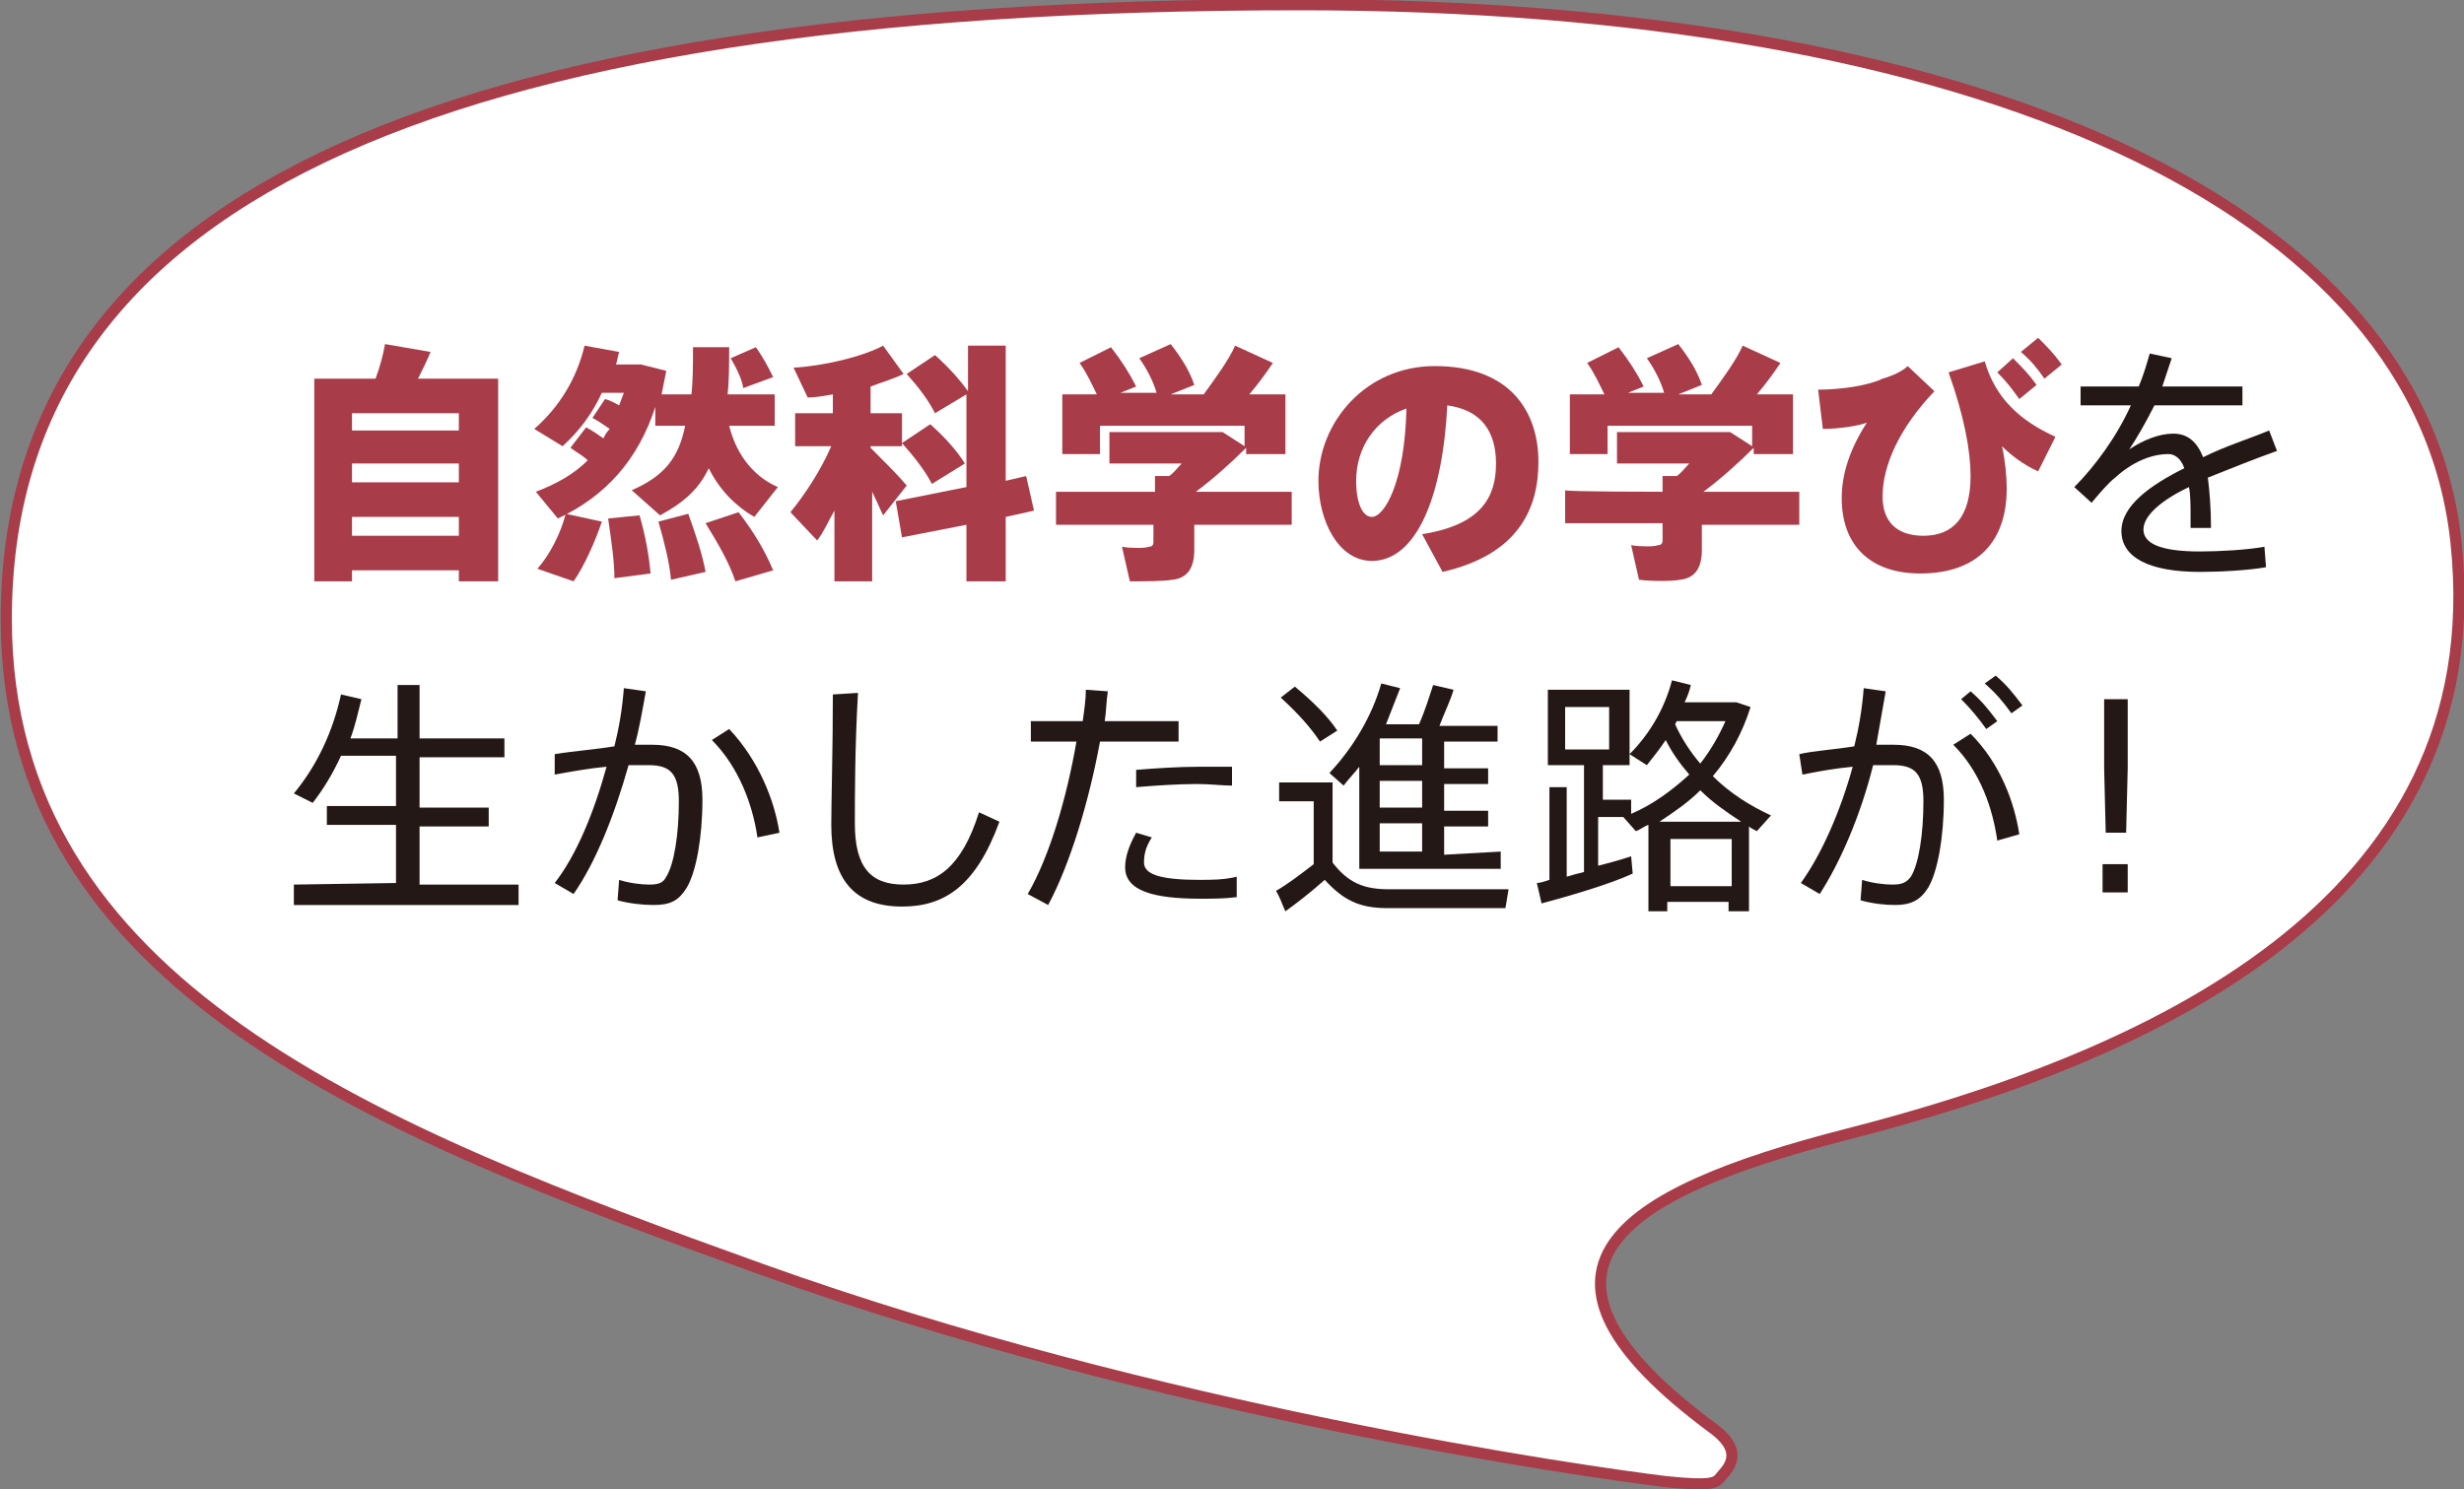
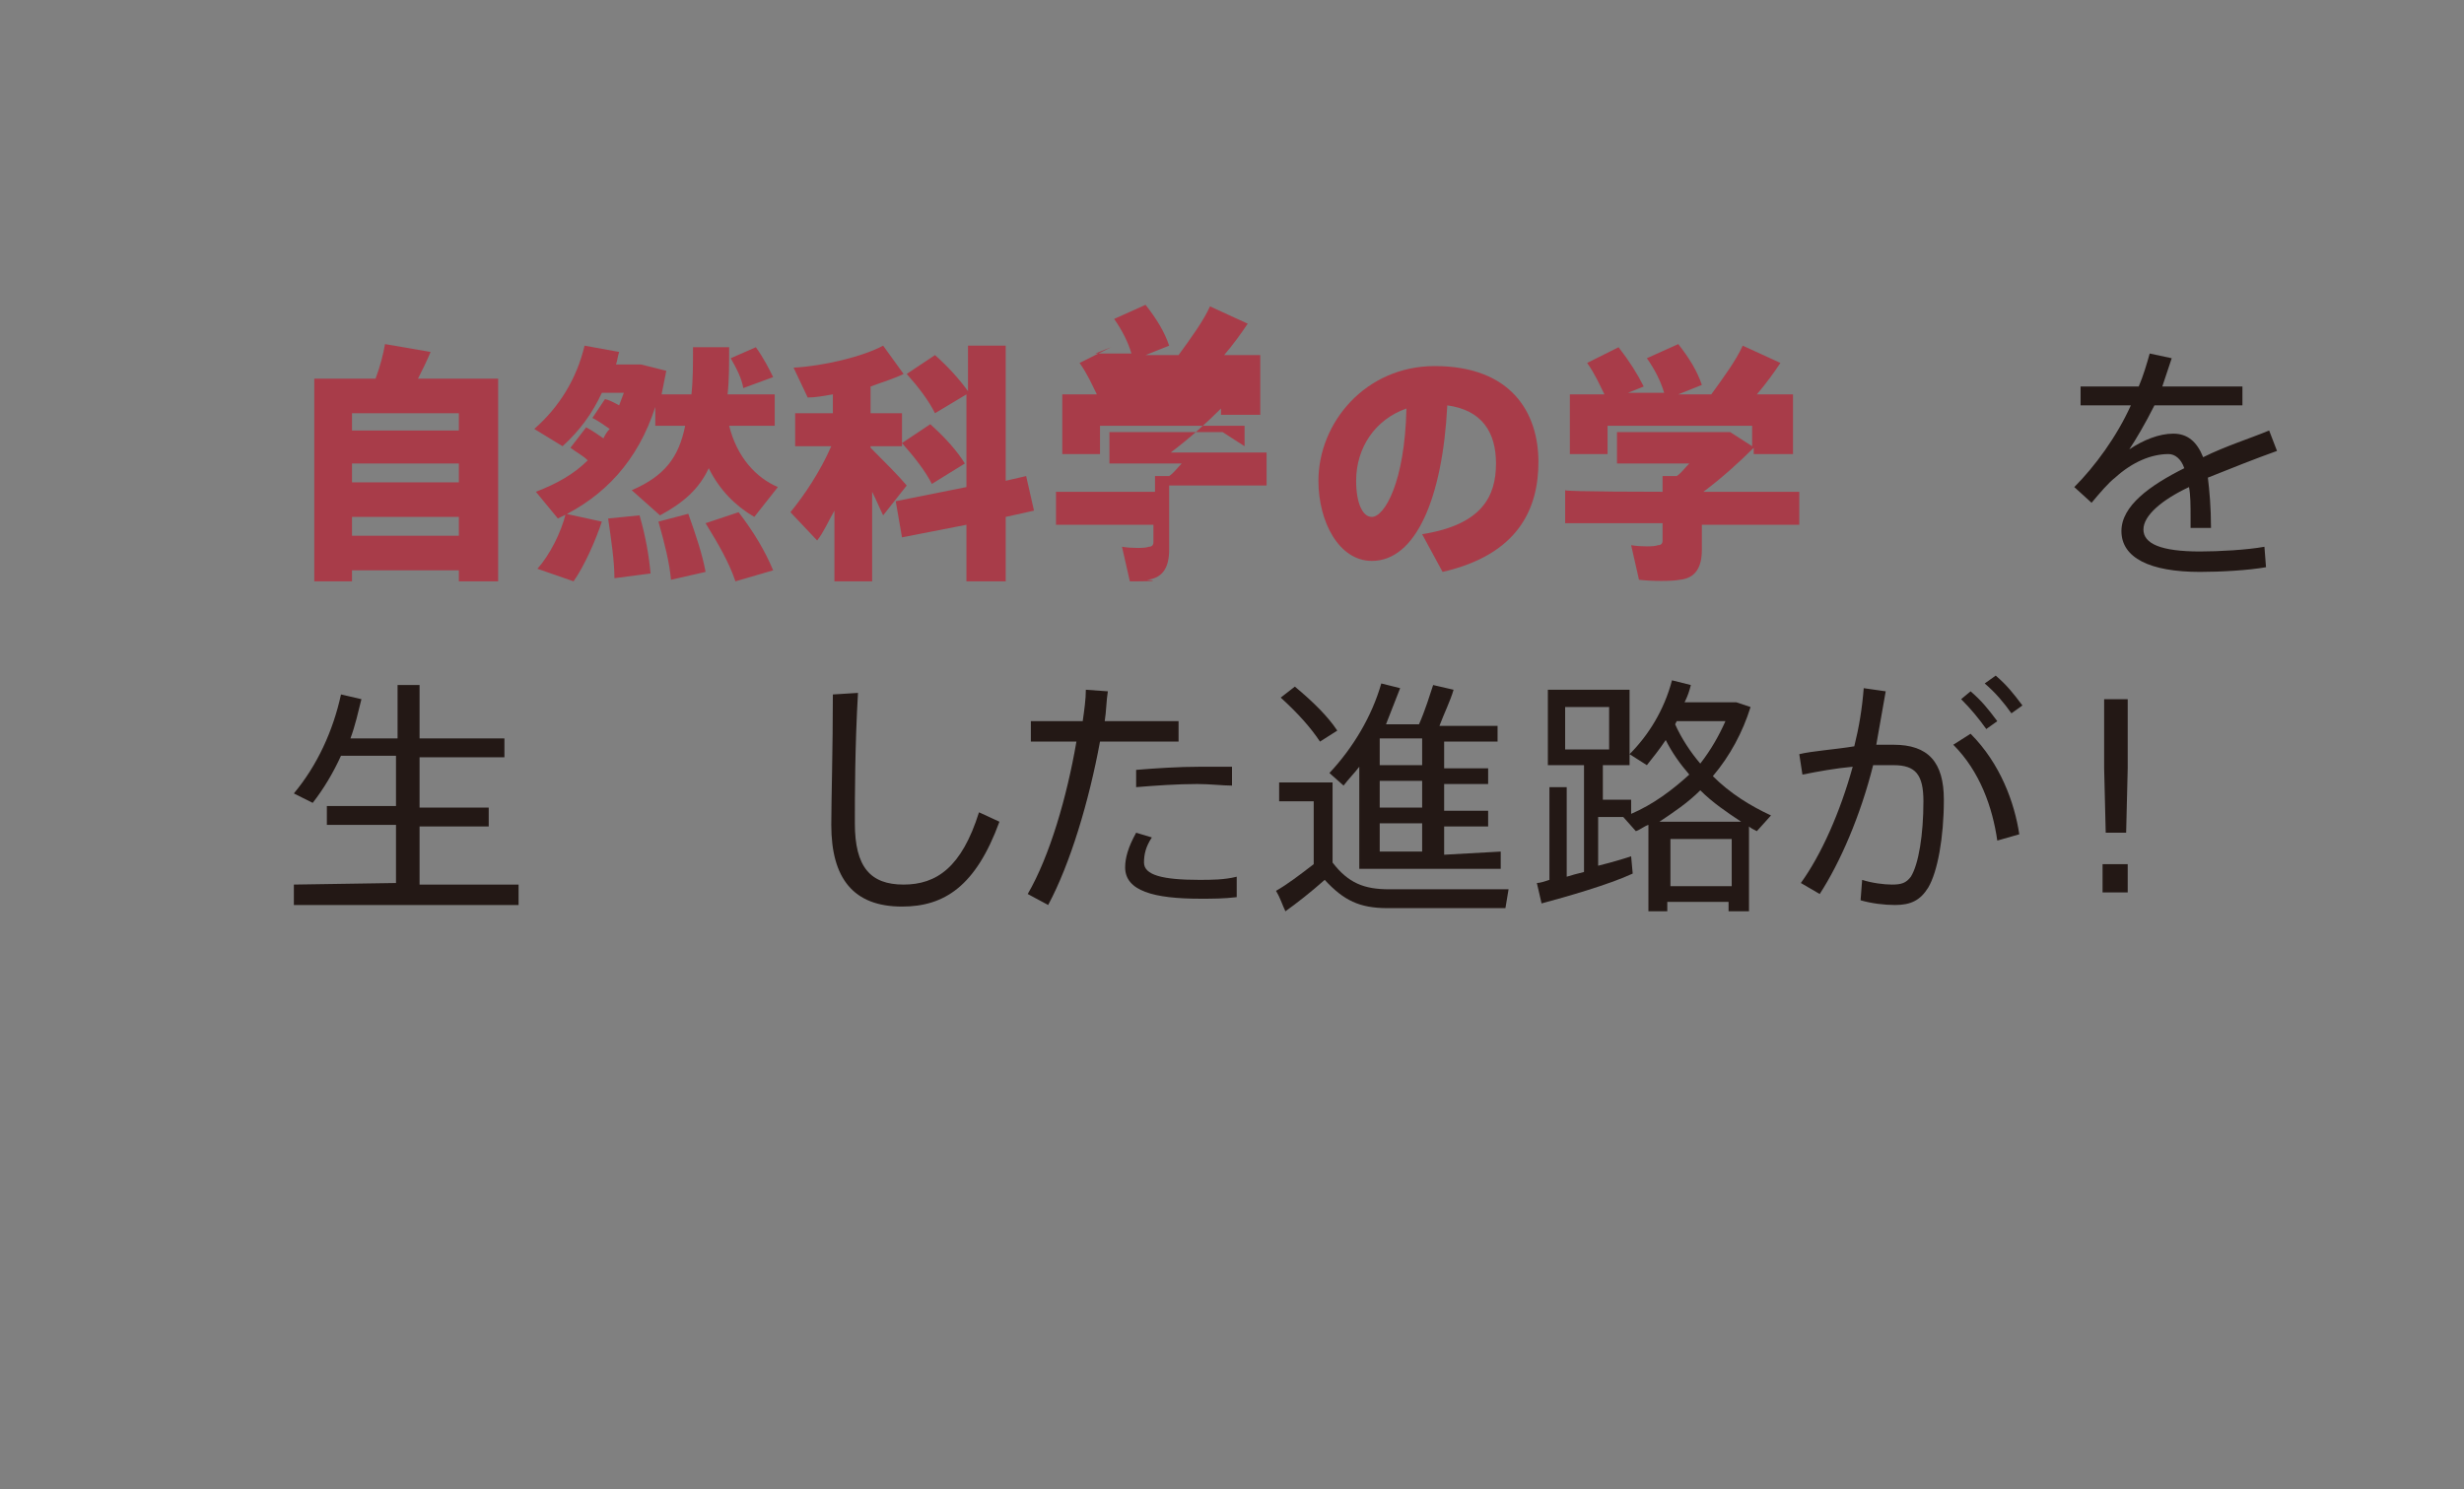
<svg xmlns="http://www.w3.org/2000/svg" version="1.1" id="レイヤー_1" x="0px" y="0px" width="156.8px" height="94.8px" viewBox="0 0 156.8 94.8" style="enable-background:new 0 0 156.8 94.8;" xml:space="preserve">
  <rect x="0" y="0" width="156.8" height="94.8" fill="#808080" stroke="none" />
  <style type="text/css">
	.st0{fill:#FFFFFF;stroke:#A83C49;stroke-width:0.709;}
	.st1{fill:#A83C49;}
	.st2{fill:#231815;}
</style>
  <g>
    <g>
      <g>
-         <path class="st0" d="M117.5,72.2c-14.8,3.8-22,8.7-8.5,18.7c2.2,1.6,0.8,2.7,0.5,3.1c-0.3,0.4-0.6,0.6-3.5,0.3     c-5-0.6-32.4-4.5-57.5-13.5C24,72,0.4,62.8,0.4,39.4c0-26.2,26.2-39.1,82.3-39.1c43.1,0,71.4,12.8,73.6,34.3     C158.7,57.7,136.3,67.4,117.5,72.2z" />
-       </g>
+         </g>
      <g>
        <path class="st1" d="M22.4,36.3V37H20V24.1h3.9c0.3-0.8,0.5-1.6,0.6-2.2l2.9,0.5c-0.2,0.5-0.5,1.1-0.8,1.7h5.1V37h-2.5v-0.7H22.4     z M29.2,27.4v-1.1h-6.8v1.1H29.2z M29.2,30.7v-1.2h-6.8v1.2H29.2z M29.2,34.1v-1.2h-6.8v1.2H29.2z" />
        <path class="st1" d="M37.3,27.2c0.4,0.2,0.8,0.5,1.1,0.7c0.1-0.2,0.2-0.4,0.4-0.6c-0.3-0.2-0.7-0.5-1.1-0.7l0.8-1.2     c0.4,0.1,0.7,0.3,0.9,0.4c0.1-0.3,0.2-0.5,0.3-0.8h-1.4c-0.6,1.3-1.4,2.4-2.5,3.4L34,27.3c1.6-1.4,2.7-3.2,3.2-5.3l2.2,0.4     c-0.1,0.3-0.1,0.5-0.2,0.8h1h0.5h0.1l1.6,0.4c-0.1,0.5-0.2,1-0.3,1.5h1.9c0.1-0.9,0.1-1.9,0.1-3l2.3,0c0,1.1,0,2.1-0.1,3h3v2     h-2.9c0.5,2,1.7,3.3,3.1,3.9l-1.5,1.9c-1.2-0.7-2.2-1.7-2.9-3.1c-0.6,1.3-1.6,2.2-3.1,3l-1.8-1.6c2.1-0.9,3-2.1,3.4-4.1h-1.9     v-1.2c-1.1,3.4-3.2,5.7-6.2,7.1l-1.4-1.7c1.3-0.5,2.4-1.1,3.3-2c-0.3-0.3-0.7-0.5-1.1-0.8L37.3,27.2z M38.3,33.2     c-0.4,1.2-1.1,2.8-1.8,3.8l-2.3-0.8c0.8-0.9,1.5-2.3,1.8-3.5L38.3,33.2z M40.7,32.8c0.4,1.4,0.6,2.6,0.7,3.7l-2.3,0.3     c0-1.1-0.2-2.4-0.4-3.8L40.7,32.8z M43.8,32.7c0.5,1.4,0.9,2.6,1.1,3.7l-2.2,0.5c-0.1-1.1-0.4-2.3-0.8-3.7L43.8,32.7z M47,32.6     c1,1.3,1.7,2.5,2.2,3.7L46.8,37c-0.4-1.2-1.1-2.4-1.9-3.7L47,32.6z M48.1,22.1c0.5,0.7,0.8,1.3,1.1,1.9l-1.9,0.7     c-0.1-0.6-0.4-1.2-0.8-1.9L48.1,22.1z" />
        <path class="st1" d="M57.7,30.9l-1.5,1.9c-0.2-0.4-0.4-0.9-0.7-1.5V37h-2.4v-4.5c-0.4,0.7-0.7,1.4-1.1,1.9l-1.7-1.8     c0.9-1.1,1.9-2.6,2.6-4.2h-2.3v-2.1h2.4v-1.2c-0.6,0.1-1.1,0.2-1.6,0.2l-0.9-1.9c1.9-0.1,4.4-0.7,5.7-1.4l1.3,1.8     c-0.6,0.3-1.3,0.5-2.1,0.8v1.7h2v1.9l1.8-1.2c1,0.9,1.7,1.7,2.2,2.5l-2.1,1.3c-0.4-0.8-1.1-1.7-1.9-2.6v0.2h-2v0.1     C56.3,29.4,57.2,30.3,57.7,30.9z M61.5,31v-5.9l-2,1.2c-0.4-0.8-1-1.6-1.8-2.5l1.8-1.2c0.9,0.8,1.6,1.6,2.1,2.3V22H64v8.6     l1.3-0.3l0.5,2.2L64,32.9V37h-2.5v-3.6l-4.1,0.8L57,31.9L61.5,31z" />
-         <path class="st1" d="M73.5,31.3v-1h0.9c0.3-0.2,0.5-0.5,0.8-0.8h-4.6v-2h6.1h0.7h0.4l1.4,0.9v-1.3H70v1.8h-2.4v-3.8h2.2     c-0.3-0.6-0.6-1.3-1.1-2l2-1c0.7,0.9,1.2,1.7,1.6,2.5l-1,0.4h2.3c-0.2-0.7-0.6-1.5-1.1-2.2l2-0.9c0.7,0.9,1.2,1.7,1.5,2.6     l-1.5,0.6h2.1c0.8-1.1,1.6-2.2,2-3.1l2.4,1.1c-0.4,0.6-0.9,1.3-1.5,2h2.3v3.8h-2.5v-0.4c-0.9,0.9-2,1.9-3.2,2.8h6.1v2.1h-6.2V35     c0,1.1-0.4,1.8-1.4,1.9C74,37,72.8,37,71.9,37l-0.5-2.2c0.6,0.1,1.5,0.1,1.7,0c0.2,0,0.3-0.1,0.3-0.3v-1.1h-6.2v-2.1     C67.2,31.3,73.5,31.3,73.5,31.3z" />
+         <path class="st1" d="M73.5,31.3v-1h0.9c0.3-0.2,0.5-0.5,0.8-0.8h-4.6v-2h6.1h0.7h0.4l1.4,0.9v-1.3H70v1.8h-2.4v-3.8h2.2     c-0.3-0.6-0.6-1.3-1.1-2l2-1l-1,0.4h2.3c-0.2-0.7-0.6-1.5-1.1-2.2l2-0.9c0.7,0.9,1.2,1.7,1.5,2.6     l-1.5,0.6h2.1c0.8-1.1,1.6-2.2,2-3.1l2.4,1.1c-0.4,0.6-0.9,1.3-1.5,2h2.3v3.8h-2.5v-0.4c-0.9,0.9-2,1.9-3.2,2.8h6.1v2.1h-6.2V35     c0,1.1-0.4,1.8-1.4,1.9C74,37,72.8,37,71.9,37l-0.5-2.2c0.6,0.1,1.5,0.1,1.7,0c0.2,0,0.3-0.1,0.3-0.3v-1.1h-6.2v-2.1     C67.2,31.3,73.5,31.3,73.5,31.3z" />
        <path class="st1" d="M83.9,30.6c0-3.7,3-7.3,7.4-7.3c4.9,0,6.6,3,6.6,6.1c0,3-1.3,5.9-6.1,7L90.5,34c3.8-0.6,4.7-2.4,4.7-4.5     c0-2-0.9-3.4-3.1-3.7c-0.3,5.9-2,9.9-4.8,9.9C85.2,35.7,83.9,33.2,83.9,30.6L83.9,30.6z M86.3,30.6c0,1.4,0.4,2.3,1,2.3     c0.8,0,2.1-2.2,2.2-6.9C87.5,26.7,86.3,28.5,86.3,30.6z" />
        <path class="st1" d="M105.8,31.3v-1h0.9c0.3-0.2,0.5-0.5,0.8-0.8h-4.6v-2h6.1h0.7h0.4l1.4,0.9v-1.3h-9.2v1.8h-2.4v-3.8h2.2     c-0.3-0.6-0.6-1.3-1.1-2l2-1c0.7,0.9,1.2,1.7,1.6,2.5l-1,0.4h2.3c-0.2-0.7-0.6-1.5-1.1-2.2l2-0.9c0.7,0.9,1.2,1.7,1.5,2.6     l-1.5,0.6h2.1c0.8-1.1,1.6-2.2,2-3.1l2.4,1.1c-0.4,0.6-0.9,1.3-1.5,2h2.3v3.8h-2.5v-0.4c-0.9,0.9-2,1.9-3.2,2.8h6.1v2.1h-6.2V35     c0,1.1-0.4,1.8-1.4,1.9c-0.5,0.1-1.8,0.1-2.6,0l-0.5-2.2c0.6,0.1,1.5,0.1,1.7,0c0.2,0,0.3-0.1,0.3-0.3v-1.1h-6.2v-2.1     C99.6,31.3,105.8,31.3,105.8,31.3z" />
-         <path class="st1" d="M121.4,23.3l1.7,1.6c-2.2,2.3-3.3,4.7-3.3,6.7c0,1.6,0.9,2.5,2.6,2.5c1.9,0,3-1.2,3-3.8     c0-1.6-0.4-3.8-1.4-6.6l2.3-0.7c0.7,2.4,2.3,3.8,4.5,4.8l-1.1,2.2c-0.9-0.4-1.7-1-2.3-1.6c0.2,0.9,0.3,1.9,0.3,2.7     c0,3.4-1.9,5.4-5.5,5.4c-3.2,0-5-1.8-5-4.8c0-1.5,0.5-3.1,1.6-4.8c-0.5,0.2-1.8,0.4-2.8,0.4l-0.3-2.5c1.6,0,3.3-0.3,4.1-0.7     C120.5,23.9,121.1,23.6,121.4,23.3z M128.1,22.8c0.6,0.6,1,1,1.5,1.7l-1.1,0.9c-0.5-0.7-0.8-1.1-1.4-1.7L128.1,22.8z M129.7,21.5     c0.6,0.6,1,1,1.5,1.7l-1.1,0.9c-0.5-0.7-0.8-1.1-1.5-1.7L129.7,21.5z" />
      </g>
      <g>
        <path class="st2" d="M25.2,56.2v-3.7h-4.4v-1.2h4.4v-3.2h-3.5c-0.5,1.1-1.1,2.1-1.8,3l-1.2-0.6c1.5-1.8,2.5-4,3-6.3l1.3,0.3     c-0.2,0.8-0.4,1.7-0.7,2.5h3v-3.4h1.4v3.4h5.4v1.2h-5.4v3.2h4.4v1.2h-4.4v3.7H33v1.3H18.7v-1.3L25.2,56.2L25.2,56.2z" />
-         <path class="st2" d="M39.1,47.5c0.3-1.2,0.5-2.4,0.6-3.7l1.4,0.2c-0.2,1.1-0.4,2.3-0.7,3.4c0.4,0,0.8,0,1.1,0     c2.2,0,3.2,1.1,3.2,3.5c0,2.4-0.4,4.6-1,5.6c-0.5,0.8-1,1.1-2.1,1.1c-0.7,0-1.6-0.1-2.3-0.3l0.1-1.3c0.6,0.2,1.4,0.3,1.9,0.3     c0.6,0,0.9-0.1,1.1-0.5c0.5-0.8,0.8-2.7,0.8-4.8c0-1.7-0.5-2.3-1.9-2.3c-0.4,0-0.8,0-1.3,0c-0.9,3.2-2.1,6.2-3.5,8.2l-1.2-0.7     c1.4-1.8,2.5-4.5,3.3-7.4c-1.1,0.1-2.2,0.3-3.3,0.5L35.3,48C36.5,47.8,37.9,47.7,39.1,47.5z M49.6,53l-1.4,0.3     c-0.3-2.1-1.2-4.5-2.9-6.2l1.1-0.7C48.3,48.4,49.3,51,49.6,53z" />
        <path class="st2" d="M54.6,44.1c-0.2,3.4-0.2,6.7-0.2,8.3c0,2.8,1,3.9,3.1,3.9c2.1,0,3.7-1.1,4.8-4.6l1.3,0.6     c-1.5,4.1-3.5,5.4-6.2,5.4c-3.1,0-4.5-1.8-4.5-5.2c0-1.5,0.1-4.9,0.1-8.3L54.6,44.1L54.6,44.1z" />
        <path class="st2" d="M68.9,45.9c0.1-0.7,0.2-1.4,0.2-2l1.4,0.1c-0.1,0.6-0.1,1.3-0.2,1.9h4.7v1.3h-5c-0.7,3.8-1.9,7.8-3.3,10.4     l-1.3-0.7c1.4-2.4,2.5-6.2,3.1-9.7h-2.9v-1.3H68.9z M73.3,53.3c-0.4,0.6-0.5,1.1-0.5,1.6c0,0.8,1.2,1.1,3.5,1.1     c0.8,0,1.6,0,2.4-0.2v1.3c-0.8,0.1-1.6,0.1-2.3,0.1c-3,0-4.8-0.5-4.8-2c0-0.6,0.2-1.3,0.7-2.2L73.3,53.3z M78.4,50     c-0.6,0-1.4-0.1-2.2-0.1c-1.3,0-2.7,0.1-3.9,0.2L72.3,49c1.2-0.1,2.7-0.2,4.1-0.2c0.8,0,1.5,0,2,0C78.4,48.8,78.4,50,78.4,50z" />
        <path class="st2" d="M88.4,56.6c1.7,0,5.6,0,7.6,0l-0.2,1.2c-1.9,0-5.7,0-7.5,0c-1.8,0-2.8-0.5-4-1.8c-0.9,0.8-1.8,1.5-2.5,2     c-0.2-0.4-0.3-0.8-0.6-1.3c0.7-0.4,1.5-1,2.4-1.7v-4h-2.2v-1.2h3.4v5.1C85.8,56.2,86.8,56.6,88.4,56.6z M82.4,43.7     c1.2,1,2.1,1.9,2.7,2.8L84,47.2c-0.6-0.9-1.4-1.8-2.5-2.8L82.4,43.7z M95.5,54.2v1.1h-9v-0.5v-0.5v-5.5c-0.3,0.4-0.7,0.8-1,1.2     l-0.9-0.8c1.5-1.6,2.7-3.6,3.3-5.7l1.2,0.3c-0.3,0.8-0.6,1.5-0.9,2.3h2.1c0.4-0.9,0.7-1.9,0.9-2.5l1.3,0.3     c-0.2,0.7-0.6,1.5-0.9,2.3h3.7v1h-3.4v1.7h2.8v1h-2.8v1.7h2.8v1h-2.8v1.8L95.5,54.2L95.5,54.2z M90.5,48.7V47h-2.7v1.7H90.5z      M90.5,51.4v-1.7h-2.7v1.7H90.5z M90.5,54.2v-1.8h-2.7v1.8H90.5z" />
        <path class="st2" d="M98.1,57.5l-0.3-1.3c0.2,0,0.5-0.1,0.8-0.2v-5.9h1.1v5.7c0.3-0.1,0.7-0.2,1.1-0.3v-6.8h-2.3v-4.8h5.2v4.8     h-1.7v2.2h1.8v0.9c1.4-0.6,2.6-1.5,3.7-2.5c-0.6-0.7-1.1-1.4-1.5-2.2c-0.4,0.6-0.8,1.1-1.2,1.6l-1.1-0.7c1.2-1.2,2.2-2.8,2.7-4.7     l1.2,0.3c-0.1,0.4-0.2,0.7-0.4,1.1h3h0.2h0.1l0.9,0.3c-0.5,1.6-1.3,3.1-2.4,4.4c1.1,1.1,2.4,1.9,3.7,2.5l-0.9,1     c-0.2-0.1-0.4-0.2-0.5-0.3v5.4h-1.3v-0.6h-3.9v0.6h-1.2v-5.5c-0.3,0.1-0.5,0.3-0.8,0.4l-0.8-0.9h-1.6v3.1     c0.8-0.2,1.5-0.4,2.1-0.6l0.1,1.1C102.4,56.3,99.6,57.1,98.1,57.5z M102.4,45h-2.8v2.7h2.8V45z M110.8,52.3     c-0.9-0.6-1.8-1.2-2.6-2c-0.8,0.8-1.7,1.4-2.6,2H110.8z M110.2,56.4v-3h-3.9v3H110.2z M109.8,45.9h-3.1l-0.1,0.2     c0.4,0.9,1,1.8,1.6,2.5C108.9,47.7,109.4,46.8,109.8,45.9z" />
        <path class="st2" d="M118,47.5c0.3-1.2,0.5-2.4,0.6-3.7L120,44c-0.2,1.1-0.4,2.3-0.6,3.4c0.4,0,0.8,0,1.1,0     c2.2,0,3.2,1.1,3.2,3.5c0,2.4-0.4,4.6-1,5.6c-0.5,0.8-1.1,1.1-2.1,1.1c-0.7,0-1.5-0.1-2.2-0.3l0.1-1.3c0.6,0.2,1.4,0.3,1.9,0.3     c0.6,0,0.9-0.1,1.2-0.5c0.5-0.8,0.8-2.7,0.8-4.8c0-1.7-0.5-2.3-1.9-2.3c-0.4,0-0.8,0-1.3,0c-0.8,3.2-2.1,6.2-3.4,8.2l-1.2-0.7     c1.3-1.8,2.5-4.5,3.3-7.4c-1.1,0.1-2.2,0.3-3.2,0.5l-0.2-1.3C115.3,47.8,116.8,47.7,118,47.5z M128.5,53.1l-1.4,0.4     c-0.3-2.1-1.1-4.4-2.8-6.1l1.1-0.7C127.3,48.6,128.2,51.1,128.5,53.1z M125.4,44c0.7,0.6,1.1,1.1,1.7,1.9l-0.7,0.5     c-0.5-0.7-1-1.3-1.6-1.9L125.4,44z M127,43c0.7,0.6,1.1,1.1,1.7,1.9l-0.7,0.5c-0.5-0.7-1-1.3-1.7-1.9L127,43z" />
        <path class="st2" d="M135.4,55v1.8h-1.6V55H135.4z M135.4,44.5v4.4l-0.1,4.1H134l-0.1-4.1v-4.4H135.4z" />
      </g>
    </g>
    <g>
      <path class="st2" d="M144.9,28.7c-1.4,0.5-2.9,1.1-4.4,1.7c0.1,0.8,0.2,1.9,0.2,3.2h-1.3c0-0.3,0-0.5,0-0.7c0-0.7,0-1.4-0.1-1.9    c-1.7,0.8-2.9,1.8-2.9,2.7c0,0.9,1.1,1.4,3.6,1.4c1.2,0,3-0.1,4.1-0.3l0.1,1.3c-1.1,0.2-2.9,0.3-4.2,0.3c-3.2,0-5-0.9-5-2.6    c0-1.6,1.8-2.9,4-4c-0.2-0.6-0.6-0.9-1-0.9c-1.1,0-2.3,0.5-3.4,1.5c-0.4,0.3-1,1-1.5,1.6L132,31c1.3-1.3,2.7-3.2,3.6-5.2h-3.2    v-1.2h3.7c0.3-0.7,0.5-1.4,0.7-2.1l1.4,0.3c-0.2,0.6-0.4,1.2-0.6,1.8h5.1v1.2h-5.6c-0.6,1.2-1.2,2.2-1.6,2.8c0.9-0.6,1.9-1,2.8-1    c0.9,0,1.5,0.5,1.9,1.5c1.4-0.7,3-1.2,4.2-1.7L144.9,28.7z" />
    </g>
  </g>
</svg>